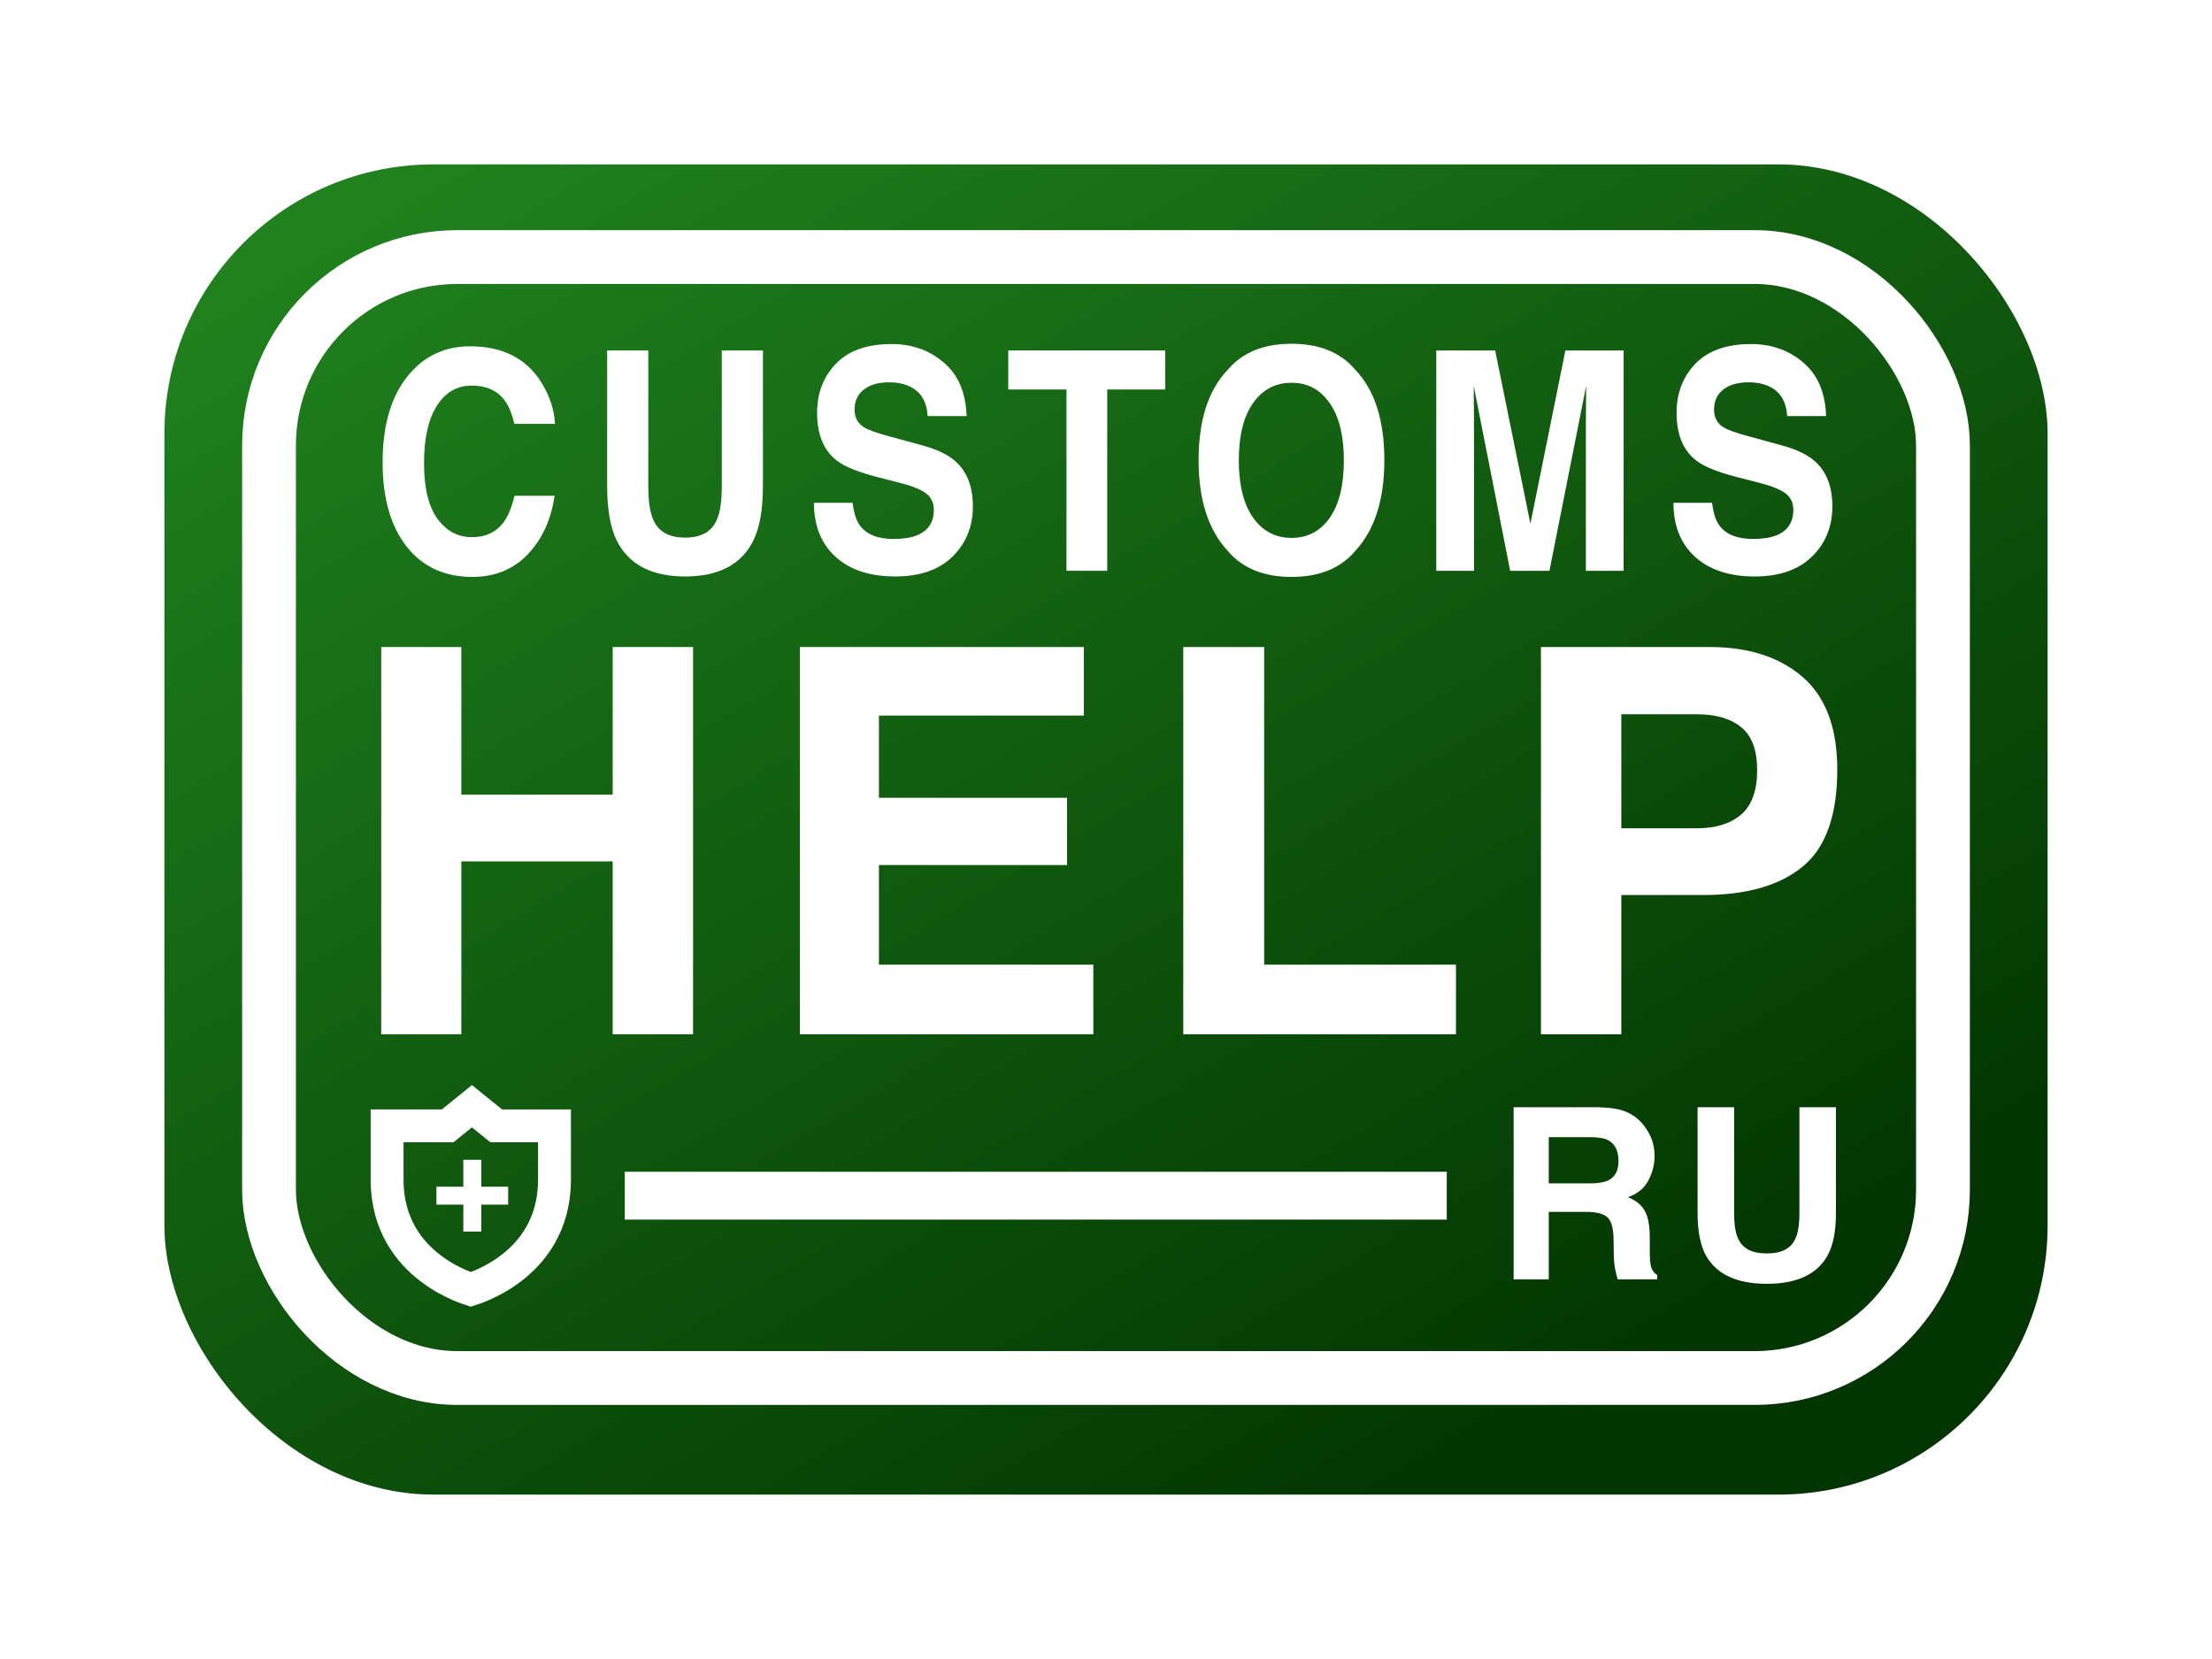
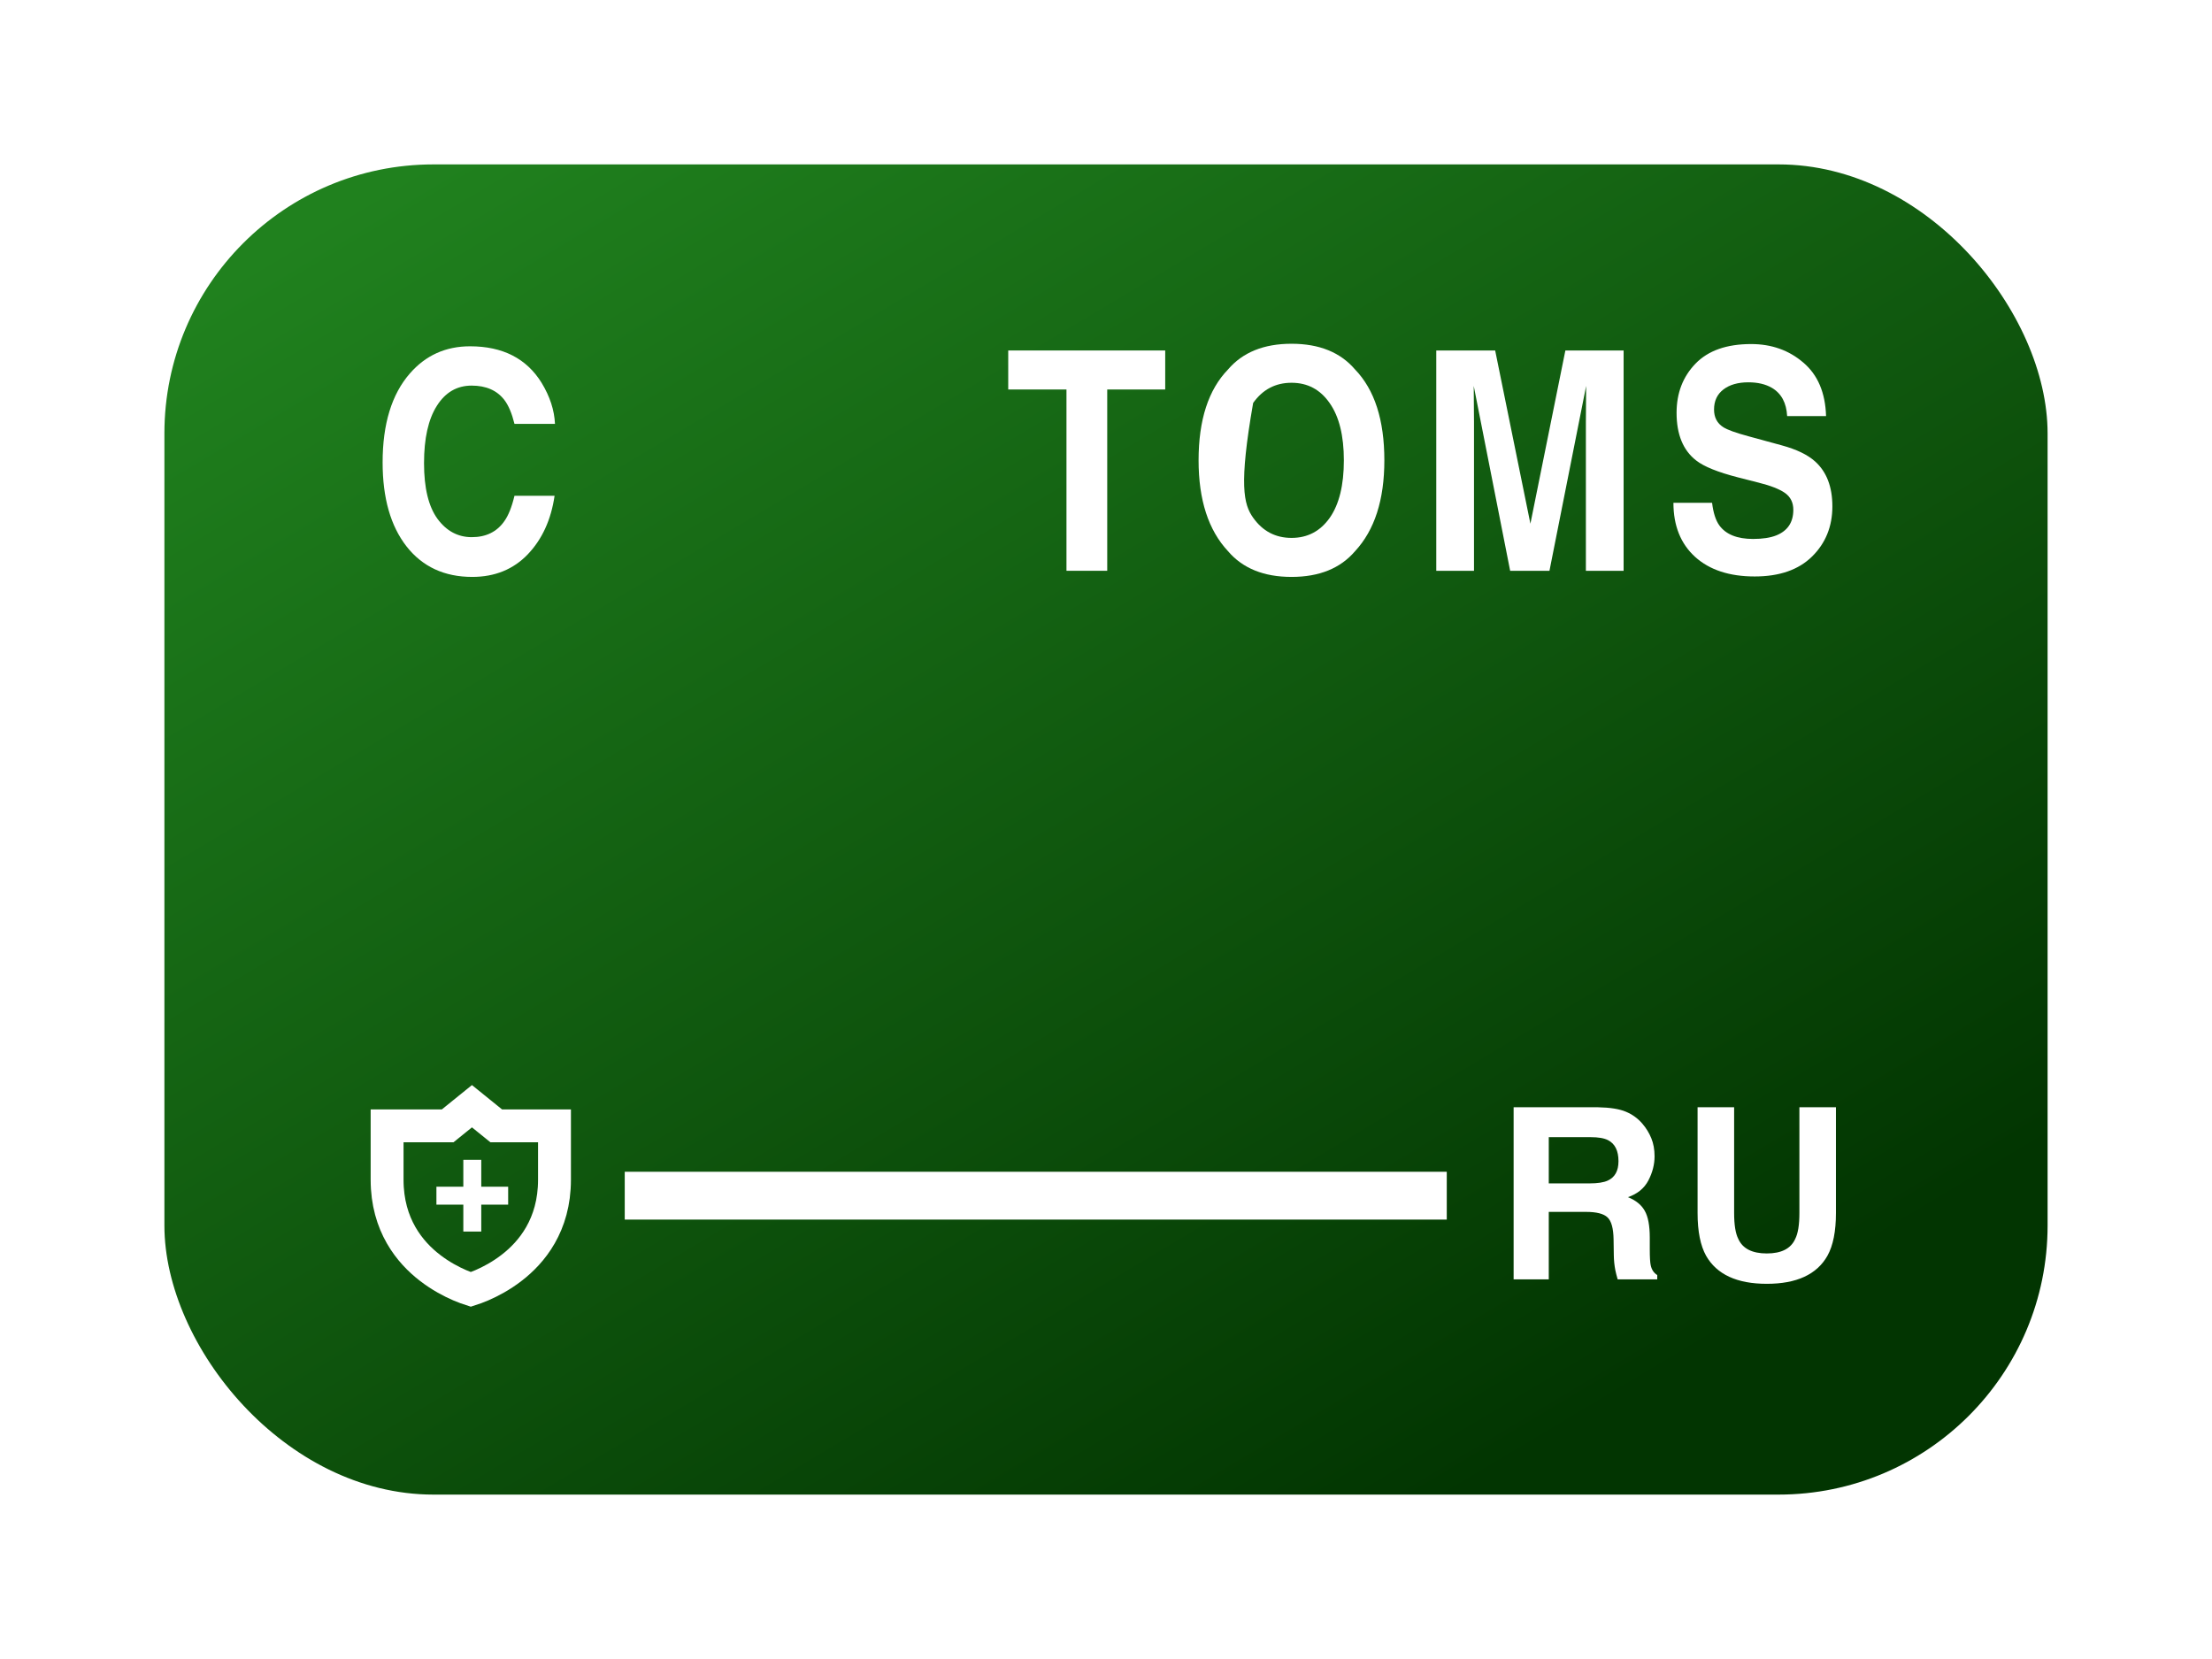
<svg xmlns="http://www.w3.org/2000/svg" width="740" height="555" viewBox="0 0 740 555" fill="none">
  <g filter="url(#filter0_d_1026_136)">
    <rect x="55" y="51" width="630" height="445" rx="90" fill="url(#paint0_linear_1026_136)" />
  </g>
  <path d="M176.557 185.45C171.719 190.483 165.532 193 157.996 193C148.672 193 141.341 189.6 136.005 182.8C130.668 175.967 128 166.6 128 154.7C128 141.833 131.035 131.917 137.104 124.95C142.382 118.883 149.097 115.85 157.249 115.85C168.156 115.85 176.132 119.917 181.175 128.05C183.961 132.617 185.456 137.2 185.661 141.8H172.115C171.235 138.267 170.106 135.6 168.728 133.8C166.265 130.6 162.614 129 157.776 129C152.85 129 148.965 131.267 146.121 135.8C143.277 140.3 141.855 146.683 141.855 154.95C141.855 163.217 143.35 169.417 146.341 173.55C149.361 177.65 153.187 179.7 157.82 179.7C162.57 179.7 166.192 177.933 168.684 174.4C170.062 172.5 171.206 169.65 172.115 165.85H185.529C184.357 173.883 181.366 180.417 176.557 185.45Z" fill="white" />
-   <path d="M241.469 162.55V117.25H255.235V162.55C255.235 170.383 254.165 176.483 252.024 180.85C248.037 188.85 240.428 192.85 229.197 192.85C217.967 192.85 210.343 188.85 206.326 180.85C204.186 176.483 203.116 170.383 203.116 162.55V117.25H216.882V162.55C216.882 167.617 217.41 171.317 218.466 173.65C220.108 177.783 223.685 179.85 229.197 179.85C234.681 179.85 238.243 177.783 239.885 173.65C240.941 171.317 241.469 167.617 241.469 162.55Z" fill="white" />
-   <path d="M298.947 180.3C302.143 180.3 304.738 179.9 306.732 179.1C310.514 177.567 312.406 174.717 312.406 170.55C312.406 168.117 311.467 166.233 309.591 164.9C307.714 163.6 304.767 162.45 300.75 161.45L293.889 159.7C287.145 157.967 282.483 156.083 279.902 154.05C275.534 150.65 273.349 145.333 273.349 138.1C273.349 131.5 275.46 126.017 279.683 121.65C283.905 117.283 290.106 115.1 298.287 115.1C305.119 115.1 310.94 117.167 315.748 121.3C320.587 125.4 323.123 131.367 323.357 139.2H310.339C310.104 134.767 308.403 131.617 305.237 129.75C303.125 128.517 300.501 127.9 297.364 127.9C293.874 127.9 291.089 128.7 289.007 130.3C286.925 131.9 285.884 134.133 285.884 137C285.884 139.633 286.91 141.6 288.963 142.9C290.282 143.767 293.097 144.783 297.408 145.95L308.579 149C313.476 150.333 317.171 152.117 319.663 154.35C323.533 157.817 325.469 162.833 325.469 169.4C325.469 176.133 323.196 181.733 318.651 186.2C314.136 190.633 307.744 192.85 299.475 192.85C291.03 192.85 284.389 190.667 279.551 186.3C274.713 181.9 272.293 175.867 272.293 168.2H285.224C285.635 171.567 286.441 174.083 287.643 175.75C289.843 178.783 293.61 180.3 298.947 180.3Z" fill="white" />
  <path d="M389.808 117.25V130.3H370.412V190.95H356.777V130.3H337.293V117.25H389.808Z" fill="white" />
-   <path d="M432.069 193C422.803 193 415.722 190.133 410.825 184.4C404.257 177.367 400.973 167.233 400.973 154C400.973 140.5 404.257 130.367 410.825 123.6C415.722 117.867 422.803 115 432.069 115C441.335 115 448.416 117.867 453.313 123.6C459.851 130.367 463.121 140.5 463.121 154C463.121 167.233 459.851 177.367 453.313 184.4C448.416 190.133 441.335 193 432.069 193ZM444.868 173.2C448.005 168.7 449.574 162.3 449.574 154C449.574 145.733 447.991 139.35 444.824 134.85C441.686 130.317 437.435 128.05 432.069 128.05C426.703 128.05 422.422 130.3 419.226 134.8C416.03 139.3 414.432 145.7 414.432 154C414.432 162.3 416.03 168.7 419.226 173.2C422.422 177.7 426.703 179.95 432.069 179.95C437.435 179.95 441.701 177.7 444.868 173.2Z" fill="white" />
+   <path d="M432.069 193C422.803 193 415.722 190.133 410.825 184.4C404.257 177.367 400.973 167.233 400.973 154C400.973 140.5 404.257 130.367 410.825 123.6C415.722 117.867 422.803 115 432.069 115C441.335 115 448.416 117.867 453.313 123.6C459.851 130.367 463.121 140.5 463.121 154C463.121 167.233 459.851 177.367 453.313 184.4C448.416 190.133 441.335 193 432.069 193ZM444.868 173.2C448.005 168.7 449.574 162.3 449.574 154C449.574 145.733 447.991 139.35 444.824 134.85C441.686 130.317 437.435 128.05 432.069 128.05C426.703 128.05 422.422 130.3 419.226 134.8C414.432 162.3 416.03 168.7 419.226 173.2C422.422 177.7 426.703 179.95 432.069 179.95C437.435 179.95 441.701 177.7 444.868 173.2Z" fill="white" />
  <path d="M493.11 190.95H480.487V117.25H500.191L511.979 175.2L523.678 117.25H543.162V190.95H530.539V141.1C530.539 139.667 530.554 137.667 530.583 135.1C530.613 132.5 530.627 130.5 530.627 129.1L518.356 190.95H505.205L493.022 129.1C493.022 130.5 493.037 132.5 493.066 135.1C493.095 137.667 493.11 139.667 493.11 141.1V190.95Z" fill="white" />
  <path d="M586.478 180.3C589.674 180.3 592.269 179.9 594.263 179.1C598.046 177.567 599.937 174.717 599.937 170.55C599.937 168.117 598.999 166.233 597.122 164.9C595.246 163.6 592.299 162.45 588.282 161.45L581.42 159.7C574.676 157.967 570.014 156.083 567.434 154.05C563.065 150.65 560.88 145.333 560.88 138.1C560.88 131.5 562.992 126.017 567.214 121.65C571.436 117.283 577.638 115.1 585.819 115.1C592.651 115.1 598.471 117.167 603.28 121.3C608.118 125.4 610.654 131.367 610.889 139.2H597.87C597.635 134.767 595.935 131.617 592.768 129.75C590.657 128.517 588.032 127.9 584.895 127.9C581.406 127.9 578.62 128.7 576.538 130.3C574.456 131.9 573.415 134.133 573.415 137C573.415 139.633 574.442 141.6 576.494 142.9C577.814 143.767 580.629 144.783 584.939 145.95L596.111 149C601.007 150.333 604.702 152.117 607.194 154.35C611.065 157.817 613 162.833 613 169.4C613 176.133 610.728 181.733 606.183 186.2C601.667 190.633 595.275 192.85 587.006 192.85C578.561 192.85 571.92 190.667 567.082 186.3C562.244 181.9 559.825 175.867 559.825 168.2H572.756C573.166 171.567 573.973 174.083 575.175 175.75C577.374 178.783 581.142 180.3 586.478 180.3Z" fill="white" />
-   <path d="M204.967 346V288.168H154.342V346H127.535V216.449H154.342V265.844H204.967V216.449H231.861V346H204.967ZM356.965 289.398H294.035V322.709H365.754V346H267.58V216.449H362.59V239.389H294.035V266.898H356.965V289.398ZM395.848 216.449H422.918V322.709H487.078V346H395.848V216.449ZM569.906 299.418H542.396V346H515.502V216.449H571.928C584.936 216.449 595.307 219.789 603.041 226.469C610.775 233.148 614.643 243.49 614.643 257.494C614.643 272.787 610.775 283.598 603.041 289.926C595.307 296.254 584.262 299.418 569.906 299.418ZM582.562 272.436C586.078 269.33 587.836 264.408 587.836 257.67C587.836 250.932 586.049 246.127 582.475 243.256C578.959 240.385 574.008 238.949 567.621 238.949H542.396V277.094H567.621C574.008 277.094 578.988 275.541 582.562 272.436Z" fill="white" />
-   <rect x="90" y="86" width="560" height="375" rx="63" stroke="white" stroke-width="18" />
  <rect x="209" y="392" width="275" height="16" fill="white" />
  <path d="M530.547 405.422H518.125V428H506.367V370.422H534.609C538.646 370.5 541.745 370.995 543.906 371.906C546.094 372.818 547.943 374.159 549.453 375.93C550.703 377.388 551.693 379.003 552.422 380.773C553.151 382.544 553.516 384.562 553.516 386.828C553.516 389.562 552.826 392.258 551.445 394.914C550.065 397.544 547.786 399.406 544.609 400.5C547.266 401.568 549.141 403.091 550.234 405.07C551.354 407.023 551.914 410.018 551.914 414.055V417.922C551.914 420.552 552.018 422.336 552.227 423.273C552.539 424.758 553.268 425.852 554.414 426.555V428H541.172C540.807 426.724 540.547 425.695 540.391 424.914C540.078 423.299 539.909 421.646 539.883 419.953L539.805 414.602C539.753 410.93 539.076 408.482 537.773 407.258C536.497 406.034 534.089 405.422 530.547 405.422ZM537.852 394.953C540.247 393.859 541.445 391.698 541.445 388.469C541.445 384.979 540.286 382.635 537.969 381.438C536.667 380.76 534.714 380.422 532.109 380.422H518.125V395.891H531.758C534.466 395.891 536.497 395.578 537.852 394.953ZM601.969 405.812V370.422H614.195V405.812C614.195 411.932 613.245 416.698 611.344 420.109C607.802 426.359 601.044 429.484 591.07 429.484C581.096 429.484 574.326 426.359 570.758 420.109C568.857 416.698 567.906 411.932 567.906 405.812V370.422H580.133V405.812C580.133 409.771 580.602 412.661 581.539 414.484C582.997 417.714 586.174 419.328 591.07 419.328C595.94 419.328 599.104 417.714 600.562 414.484C601.5 412.661 601.969 409.771 601.969 405.812Z" fill="white" />
  <path d="M143.825 424.123L143.824 424.122C137.227 419.035 129.5 409.925 129.5 394.659V376.636H147.822H149.768L151.28 375.413L157.885 370.073L164.49 375.413L166.003 376.636H167.948H185.5V394.659C185.5 409.925 177.773 419.035 171.176 424.122L171.175 424.123C167.572 426.903 163.962 428.777 161.211 429.964C159.582 430.666 158.281 431.115 157.5 431.363C156.719 431.115 155.418 430.666 153.789 429.964C151.038 428.777 147.428 426.903 143.825 424.123Z" stroke="white" stroke-width="11" />
  <rect x="155" y="388" width="6" height="24" fill="white" />
  <rect x="170" y="397" width="6" height="24" transform="rotate(90 170 397)" fill="white" />
  <defs>
    <filter id="filter0_d_1026_136" x="0.6" y="0.6" width="738.8" height="553.8" filterUnits="userSpaceOnUse" color-interpolation-filters="sRGB">
      <feFlood flood-opacity="0" result="BackgroundImageFix" />
      <feColorMatrix in="SourceAlpha" type="matrix" values="0 0 0 0 0 0 0 0 0 0 0 0 0 0 0 0 0 0 127 0" result="hardAlpha" />
      <feOffset dy="4" />
      <feGaussianBlur stdDeviation="27.2" />
      <feComposite in2="hardAlpha" operator="out" />
      <feColorMatrix type="matrix" values="0 0 0 0 0 0 0 0 0 0 0 0 0 0 0 0 0 0 0.33 0" />
      <feBlend mode="normal" in2="BackgroundImageFix" result="effect1_dropShadow_1026_136" />
      <feBlend mode="normal" in="SourceGraphic" in2="effect1_dropShadow_1026_136" result="shape" />
    </filter>
    <linearGradient id="paint0_linear_1026_136" x1="137.84" y1="51.99" x2="449.66" y2="574.01" gradientUnits="userSpaceOnUse">
      <stop stop-color="#20811E" />
      <stop offset="0.923" stop-color="#023501" />
    </linearGradient>
  </defs>
</svg>